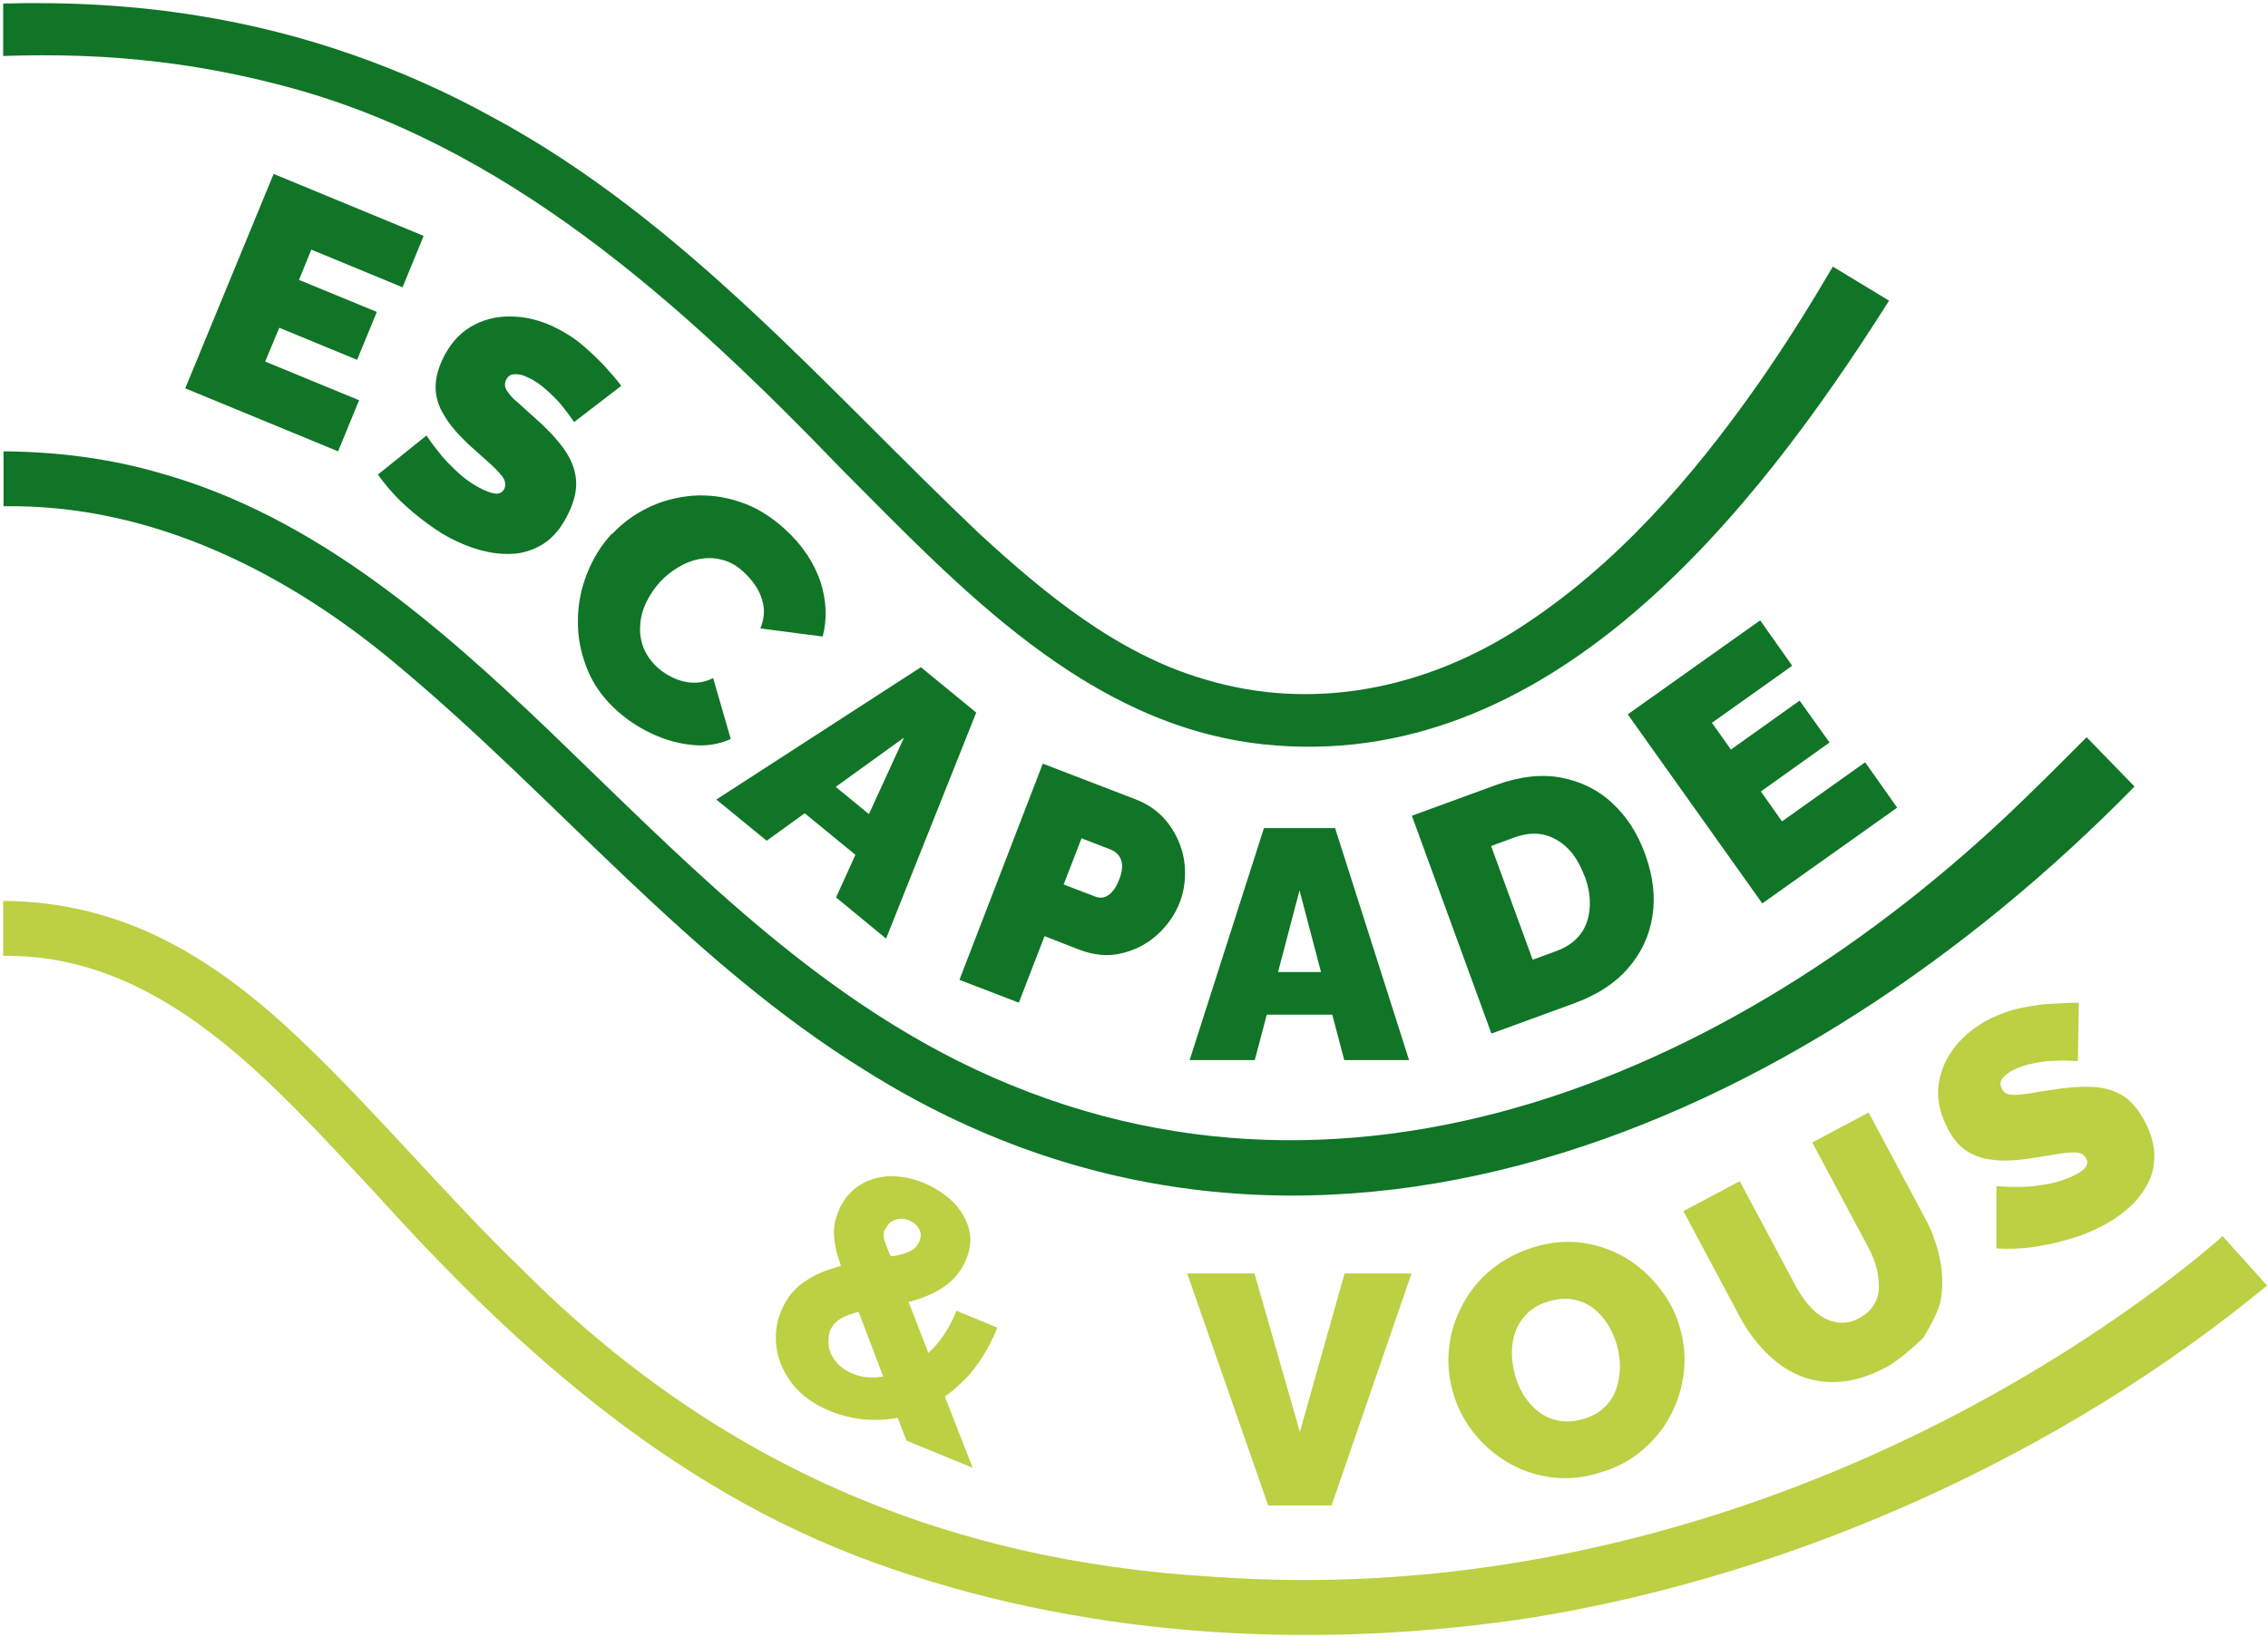
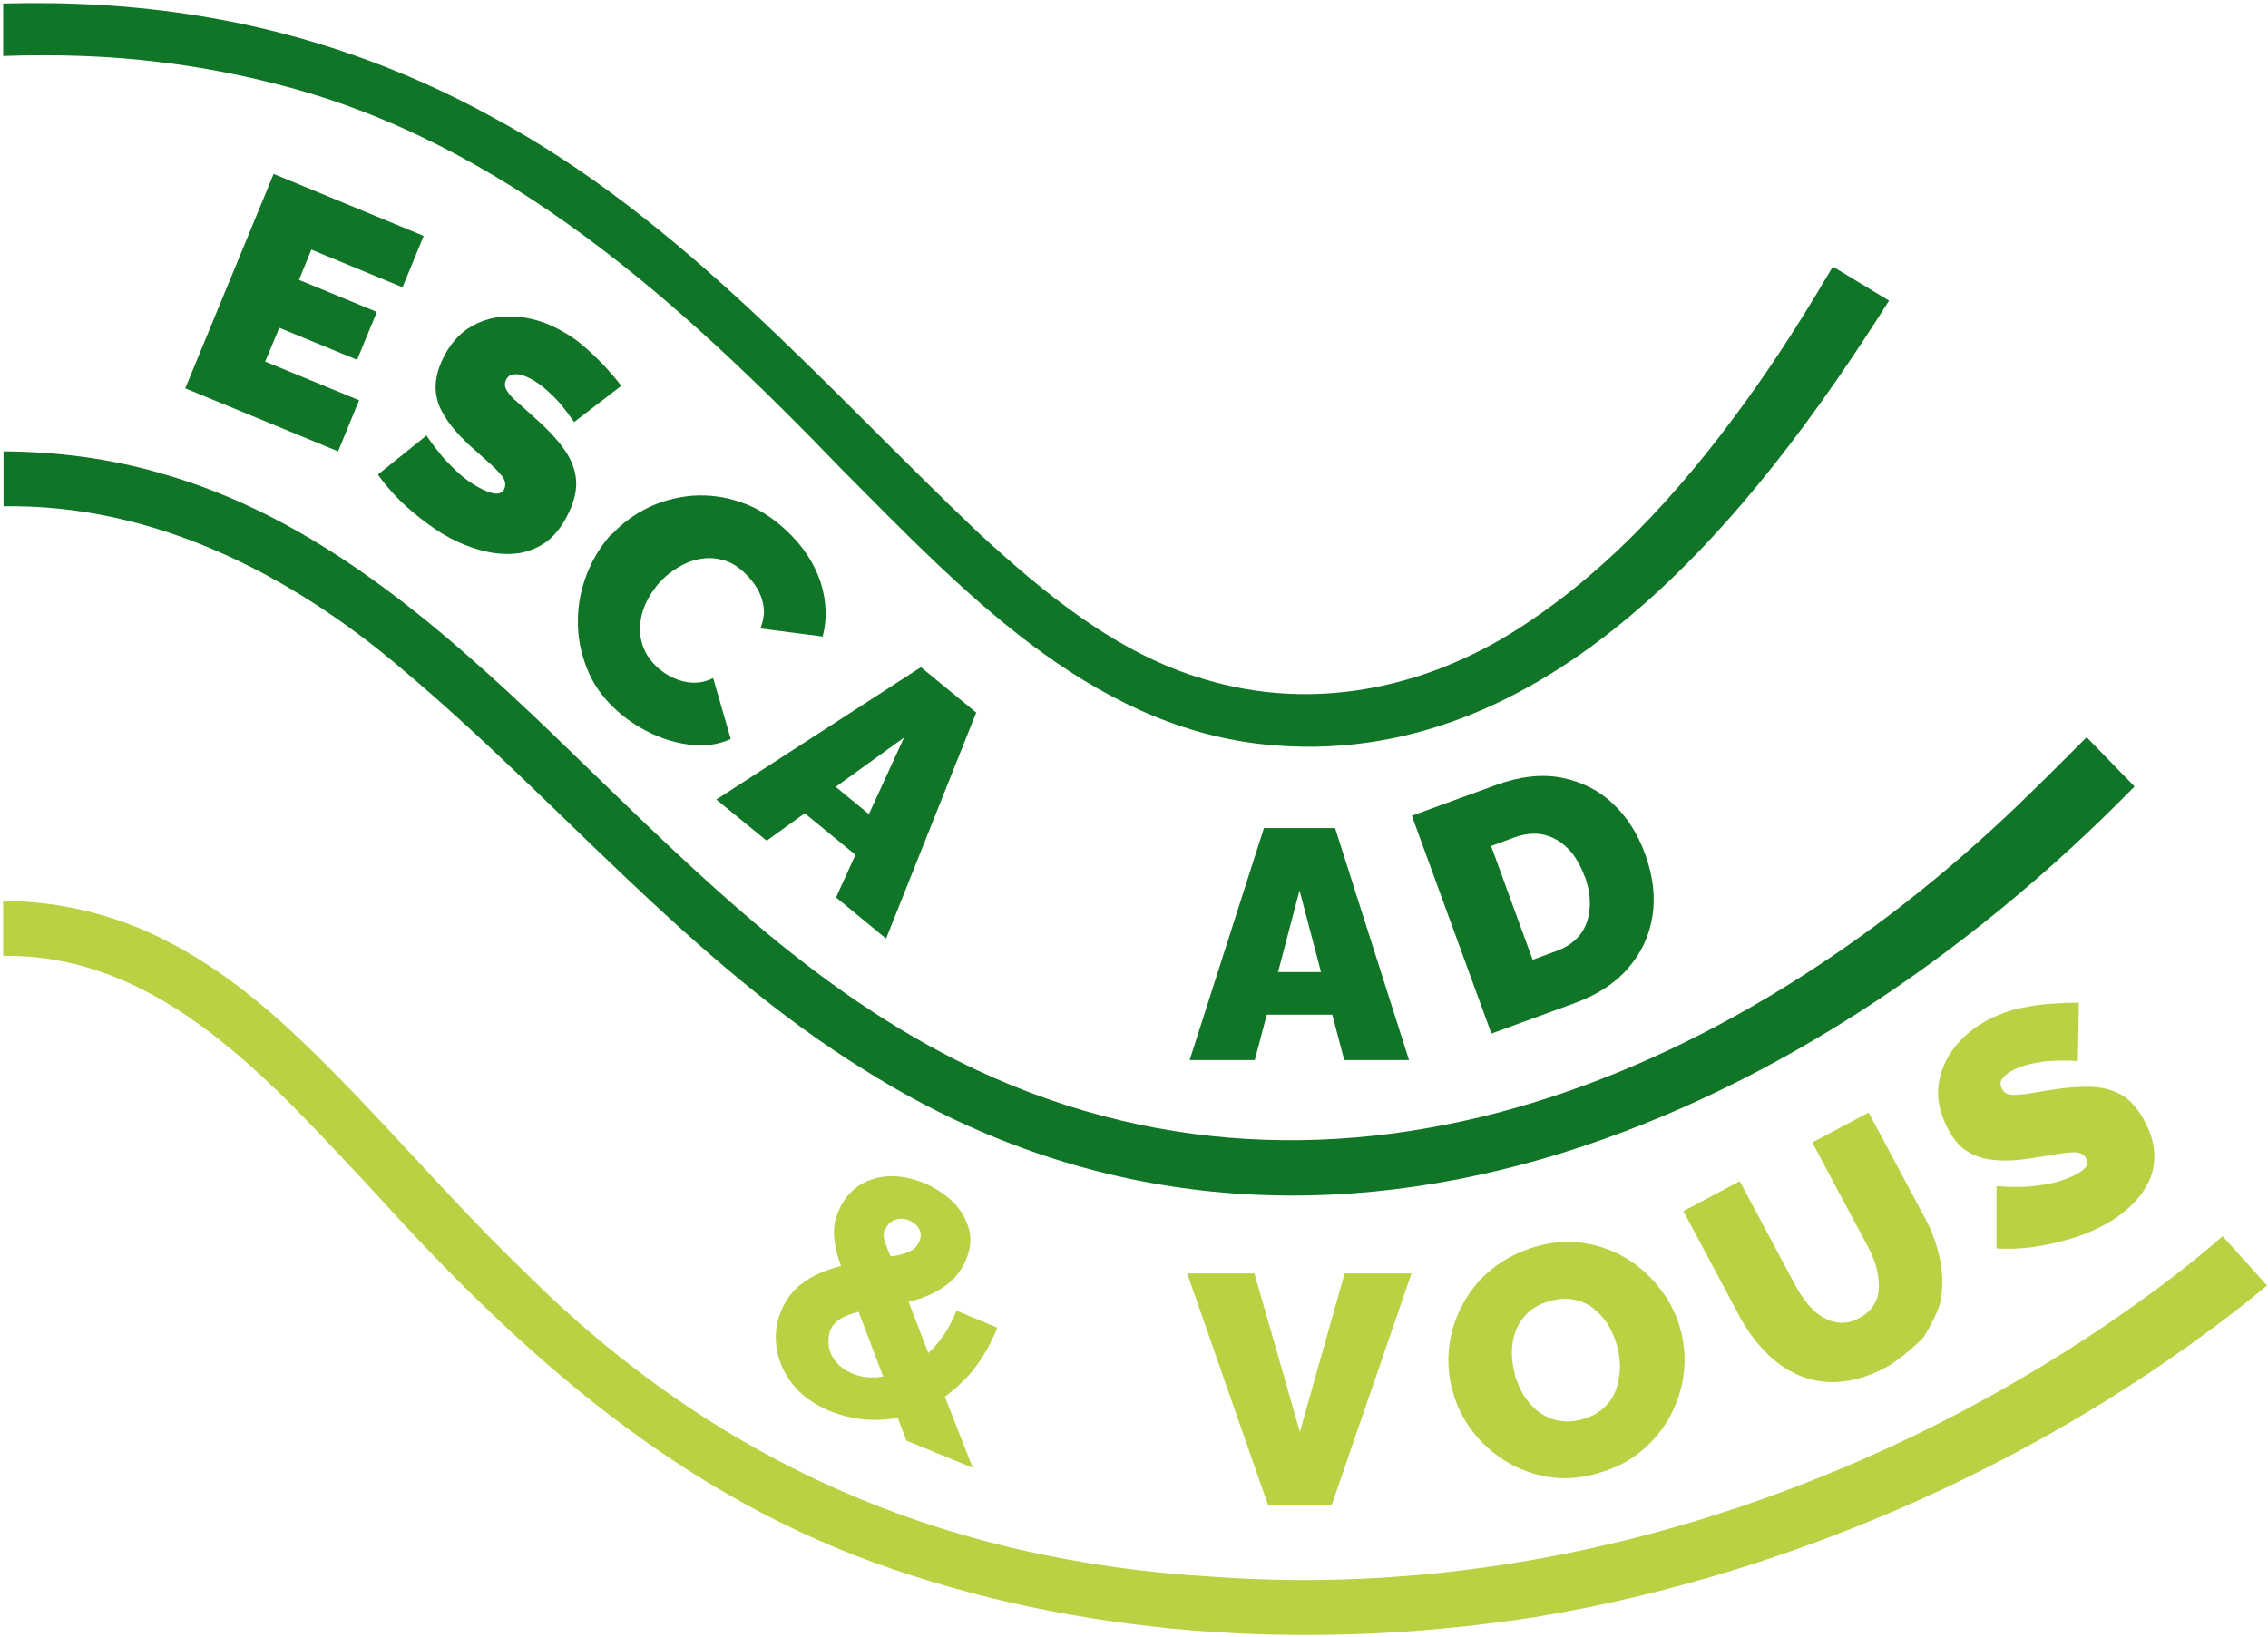
<svg xmlns="http://www.w3.org/2000/svg" width="644" height="465" viewBox="0 0 644 465" fill="none">
  <path d="M356.2 361.7L369.1 406.7L381.8 361.7H400.8L378.1 427.6H360.1L337.1 361.7H356.2V361.7Z" fill="#BBD043" />
  <path d="M453.6 418.5C448.8 419.9 444.1 420.2 439.7 419.5C435.3 418.8 431.2 417.3 427.5 415C423.8 412.7 420.7 409.9 418.1 406.5C415.5 403.1 413.6 399.3 412.5 395.2C411.3 391 411 386.7 411.5 382.5C412 378.2 413.3 374.2 415.4 370.4C417.4 366.6 420.2 363.2 423.7 360.4C427.2 357.6 431.3 355.5 436 354.1C440.8 352.7 445.5 352.4 449.9 353.1C454.3 353.8 458.4 355.3 462.1 357.6C465.8 359.9 468.9 362.8 471.5 366.2C474.1 369.6 476 373.3 477.1 377.4C478.3 381.6 478.6 385.8 478.1 390C477.6 394.3 476.3 398.3 474.3 402.1C472.3 405.9 469.5 409.3 466.1 412.1C462.7 415 458.6 417.1 453.8 418.4L453.6 418.5ZM430.1 390.4C430.7 392.5 431.6 394.5 432.7 396.4C433.9 398.2 435.3 399.8 436.9 401C438.5 402.2 440.4 403.1 442.5 403.5C444.6 403.9 446.9 403.8 449.4 403.1C451.9 402.4 453.9 401.3 455.5 399.8C457.1 398.3 458.2 396.6 458.9 394.6C459.6 392.6 459.9 390.6 460 388.4C460 386.2 459.7 384.1 459.1 382C458.5 379.9 457.6 377.9 456.5 376.1C455.3 374.3 454 372.8 452.3 371.5C450.7 370.3 448.8 369.5 446.7 369.1C444.6 368.7 442.3 368.9 439.9 369.6C437.4 370.3 435.4 371.4 433.8 372.9C432.3 374.4 431.1 376.1 430.4 378C429.7 379.9 429.3 381.9 429.3 384.1C429.3 386.3 429.6 388.4 430.2 390.5L430.1 390.4Z" fill="#BBD043" />
  <path d="M535.4 388.4C530.8 390.9 526.4 392.2 522.2 392.5C518.1 392.8 514.2 392.1 510.7 390.6C507.2 389.1 504 386.8 501.2 383.9C498.4 381 495.9 377.6 493.9 373.8L478 344L494 335.5L509.9 365.3C510.9 367.2 512.1 368.9 513.4 370.5C514.7 372 516.1 373.3 517.7 374.2C519.2 375.1 520.9 375.6 522.6 375.7C524.3 375.8 526.1 375.4 527.9 374.4C529.8 373.4 531.2 372.1 532.1 370.6C533 369.1 533.5 367.5 533.5 365.6C533.5 363.8 533.3 361.9 532.8 360C532.3 358.1 531.5 356.2 530.5 354.3L514.6 324.5L530.6 316L546.5 345.8C548.7 349.8 550.1 353.9 550.9 357.9C551.7 362 551.7 365.9 551 369.6C550.3 373.3 546.1 380 546.1 380C546.1 380 540 386 535.5 388.4H535.4Z" fill="#BBD043" />
  <path d="M590 301.4C587.6 301.2 585.4 301.2 583.5 301.3C581.6 301.3 579.6 301.6 577.5 302C575.4 302.4 573.5 303 571.7 303.9C570.3 304.6 569.3 305.4 568.6 306.3C567.9 307.2 567.9 308.1 568.4 309.2C568.9 310.2 569.7 310.8 570.9 310.9C572.1 311.1 573.6 310.9 575.5 310.7C577.4 310.4 579.6 310 582.3 309.6C586.5 308.9 590.3 308.6 593.7 308.7C597.1 308.8 600 309.6 602.6 311.1C605.1 312.6 607.3 315.2 609.2 318.9C611 322.4 611.8 325.7 611.7 328.7C611.7 331.7 610.9 334.5 609.4 337C608 339.5 606.1 341.7 603.7 343.7C601.4 345.7 598.8 347.3 596 348.7C593.2 350.1 590.1 351.3 586.7 352.2C583.3 353.2 580 353.8 576.6 354.3C573.2 354.7 570 354.8 566.9 354.6V336.9C569.6 337.1 572.2 337.2 574.4 337.1C576.6 337.1 579 336.7 581.6 336.3C584.2 335.8 586.6 335 588.9 333.9C590.7 333 591.8 332.2 592.3 331.4C592.8 330.6 592.8 329.8 592.4 329.1C591.8 327.9 590.8 327.4 589.2 327.3C587.7 327.3 585.8 327.5 583.5 327.9C581.2 328.3 578.7 328.7 576 329.1C572 329.7 568.5 329.8 565.6 329.4C562.7 329.1 560.2 328.1 558.1 326.7C556 325.2 554.3 323.1 552.9 320.2C550.7 315.9 549.9 311.7 550.5 307.8C551.1 303.9 552.7 300.3 555.3 297.1C557.9 293.9 561.1 291.4 565 289.4C567.9 288 570.8 286.9 573.9 286.3C576.9 285.7 579.9 285.2 582.7 285.1C585.5 284.9 588.1 284.8 590.3 284.8L590 301.6V301.4Z" fill="#BBD043" />
  <path d="M102 113.6L96 128.2L52.6 110.3L77.7 49.4L120.3 67L114.3 81.6L88.4 70.9L84.9 79.5L107 88.6L101.4 102.2L79.3 93.1L75.3 102.7L102 113.7V113.6Z" fill="#107527" />
  <path d="M163.2 120.1C161.8 118.1 160.5 116.4 159.3 114.9C158.1 113.5 156.6 112 155 110.6C153.4 109.2 151.7 108 149.9 107.2C148.5 106.5 147.2 106.2 146.1 106.3C145 106.3 144.2 106.9 143.7 107.9C143.2 108.9 143.3 109.9 143.9 110.9C144.5 111.9 145.5 113.1 147 114.3C148.4 115.6 150.1 117.1 152.1 118.9C155.3 121.7 157.9 124.5 159.9 127.2C161.9 129.9 163.1 132.7 163.5 135.6C163.9 138.5 163.3 141.9 161.5 145.6C159.8 149.2 157.8 151.8 155.4 153.7C153 155.5 150.3 156.6 147.5 157.1C144.6 157.5 141.7 157.4 138.7 156.8C135.7 156.2 132.8 155.2 130 153.9C127.1 152.6 124.3 150.9 121.5 148.8C118.7 146.8 116 144.5 113.6 142.2C111.2 139.8 109.1 137.3 107.3 134.8L121.1 123.7C122.7 126.1 124.3 128.1 125.7 129.8C127.2 131.5 128.9 133.2 130.8 134.9C132.8 136.6 134.9 138 137.2 139.1C139 139.9 140.3 140.3 141.3 140.2C142.2 140.1 142.8 139.6 143.2 138.9C143.7 137.7 143.5 136.5 142.6 135.3C141.7 134.1 140.3 132.7 138.6 131.2C136.9 129.7 135 128 132.9 126.1C130 123.3 127.7 120.7 126.2 118.1C124.6 115.6 123.8 113.1 123.7 110.5C123.6 108 124.2 105.3 125.5 102.4C127.5 98 130.3 94.8 133.7 92.8C137.1 90.8 140.9 89.8 145 89.9C149.1 89.9 153.1 90.9 157 92.7C159.9 94.1 162.6 95.7 165 97.7C167.4 99.7 169.5 101.7 171.5 103.8C173.4 105.9 175.1 107.8 176.4 109.6L163 119.9L163.2 120.1Z" fill="#107527" />
  <path d="M261.6 189.6L277.2 202.4L251.6 266.6L237.4 254.9L242.9 242.8L228.5 231L217.7 238.8L203.4 227.1L261.5 189.5L261.6 189.6ZM246.7 231.3L256.7 209.5L237.3 223.5L246.8 231.3H246.7Z" fill="#107527" />
-   <path d="M272.4 278.4L296.1 216.9L322.6 227.1C325.6 228.3 328.1 229.9 330.2 232.1C332.3 234.3 333.8 236.8 334.9 239.5C336 242.3 336.5 245.1 336.5 248C336.5 250.9 336 253.7 335 256.3C333.6 259.9 331.4 263 328.5 265.6C325.6 268.2 322.2 269.9 318.4 270.8C314.6 271.7 310.6 271.3 306.6 269.8L296.6 265.9L289.3 284.8L272.4 278.3V278.4ZM302.2 251.3L311.1 254.7C311.8 255 312.5 255 313.3 254.9C314.1 254.7 314.9 254.3 315.7 253.4C316.5 252.6 317.2 251.4 317.8 249.8C318.5 248.1 318.7 246.6 318.6 245.5C318.5 244.4 318.1 243.5 317.5 242.8C316.9 242.1 316.3 241.7 315.6 241.4L307.1 238.1L302 251.3H302.2Z" fill="#107527" />
  <path d="M358.9 235.2H379.1L400.1 301.1H381.7L378.3 288.2H359.7L356.3 301.1H337.8L358.9 235.2V235.2ZM375.1 276.1L369 252.9L362.9 276.1H375.1V276.1Z" fill="#107527" />
  <path d="M423.5 293.6L400.9 231.7L424.7 223C431.6 220.5 437.8 219.8 443.4 220.9C449 222 453.9 224.4 457.9 228.2C462 232 465 236.8 467.1 242.5C469.4 248.8 470.1 254.7 469.2 260.3C468.3 265.9 466 270.8 462.2 275.1C458.5 279.4 453.4 282.6 447.2 284.9L423.4 293.6H423.5ZM449.9 248.8C448.7 245.6 447.2 243 445.2 241C443.2 239 440.9 237.7 438.4 237.1C435.8 236.5 433.1 236.8 430.2 237.8L423.4 240.3L435.2 272.6L442 270.1C445 269 447.2 267.4 448.8 265.3C450.4 263.2 451.2 260.6 451.4 257.8C451.6 254.9 451.1 252 450 248.9L449.9 248.8Z" fill="#107527" />
-   <path d="M529.6 216.5L538.7 229.4L500.4 256.6L462.2 202.9L499.8 176.2L508.9 189.1L486.1 205.3L491.5 212.9L511 199L519.5 210.9L500 224.8L506 233.3L529.5 216.6L529.6 216.5Z" fill="#107527" />
  <path d="M273.9 391.9C277.6 388.1 280.8 383.1 283.2 377.1L271.6 372.3C270 376.3 267.9 379.7 265.5 382.4C264.9 383.1 264.3 383.7 263.6 384.3L258 369.8C259 369.5 260 369.3 261 368.9C264.1 367.9 266.8 366.5 269.1 364.7C271.4 362.9 273.1 360.6 274.3 357.8C275.7 354.5 275.9 351.4 275 348.6C274.1 345.8 272.6 343.3 270.3 341.1C268 339 265.4 337.3 262.3 336C258.9 334.6 255.6 334 252.3 334.1C249.1 334.3 246.2 335.2 243.7 336.9C241.2 338.6 239.3 341 238 344.2C237.2 346.1 236.8 348 236.8 349.9C236.8 351.8 237.1 354 237.8 356.5C238.1 357.4 238.4 358.5 238.8 359.6C238 359.8 237.2 360 236.4 360.3C233.3 361.2 230.4 362.6 227.8 364.5C225.2 366.4 223.2 369 221.8 372.4C220.4 375.7 220 379.2 220.5 382.8C221 386.4 222.5 389.8 225 393.1C227.5 396.3 231.1 398.9 235.7 400.8C239.7 402.4 243.9 403.3 248.4 403.3C250.6 403.3 252.8 403.1 254.9 402.7L257.4 409.2L276.2 416.9L268.3 396.7C270.2 395.3 272 393.8 273.7 392L273.9 391.9ZM251.3 349.3C251.7 348.4 252.2 347.7 252.8 347.2C253.5 346.7 254.3 346.4 255.2 346.2C256.2 346.1 257.1 346.2 258.1 346.6C259.5 347.2 260.4 348 261 349.1C261.6 350.2 261.6 351.4 261 352.7C260.5 353.9 259.6 354.8 258.4 355.4C257.2 356 255.5 356.5 253.4 356.8C253.2 356.8 253.1 356.8 252.9 356.8C252.7 356.4 252.6 356 252.4 355.7C251.7 354 251.2 352.7 251 351.8C250.8 350.9 250.9 350 251.2 349.2L251.3 349.3ZM249.5 391.2C246.7 391.4 244.2 391.1 242 390.1C240 389.3 238.4 388.1 237.3 386.7C236.2 385.3 235.5 383.8 235.3 382.2C235.1 380.6 235.3 379.2 235.7 378C236.3 376.5 237.3 375.4 238.8 374.5C240.2 373.7 241.8 373.1 243.8 372.6L250.8 391C250.4 391 250 391.1 249.6 391.1L249.5 391.2Z" fill="#BBD043" />
  <path d="M606 223.5C512 319.5 370.8 382.8 245.6 304C195.8 273.2 158.4 227.1 114 189.9C82.3 162.9 43.3 143.1 1 143.8V128.2C16.1 128.3 31.3 130.2 45.9 134.5C89.4 146.8 124.3 177.3 156.1 207.7C192.3 242.5 226.9 278.7 271.9 301.3C380.8 355.8 496.4 304.3 577.2 224.6C579.8 222.1 582.3 219.6 584.8 217.1L592.5 209.4L606.1 223.4L606 223.5Z" fill="#107527" />
  <path d="M643.8 365.1C585.5 413.1 510.5 447 436 459.3C375.6 468.7 311.9 465.6 253.8 445.8C193.8 425.6 148 384.9 106.4 338.7C77.6 308.1 46.2 270.9 0.9 271.5V255.9C17.1 255.9 33.5 260 47.8 267.5C61.9 274.8 74.3 284.8 85.6 295.6C107.6 316.6 126.7 339.8 148.4 360.7C203.2 415.6 267.9 443.5 345.1 447.9C433.8 454.2 522.8 426.7 596.3 377.5C607.7 369.8 618.8 361.7 629.2 352.8L630.2 351.9L631.1 351.1L643.7 365.1H643.8Z" fill="#BBD043" />
  <path d="M173.8 151.7C176.7 148.6 180.1 146.1 184 144.2C187.9 142.3 192.1 141.2 196.6 140.8C201.1 140.5 205.6 141 210.2 142.6C214.8 144.1 219.1 146.8 223.1 150.5C228 155 231.2 160 233 165.3C234.7 170.7 234.9 175.9 233.6 180.8L215.9 178.5C216.8 176.3 217.1 174.1 216.8 172.2C216.5 170.2 215.8 168.4 214.8 166.8C213.8 165.2 212.6 163.8 211.3 162.6C209.3 160.7 207.2 159.5 205 159C202.8 158.4 200.7 158.4 198.5 158.8C196.4 159.2 194.4 160 192.5 161.2C190.6 162.3 188.9 163.7 187.4 165.3C185.8 167.1 184.5 169 183.5 171.1C182.5 173.2 181.9 175.4 181.8 177.5C181.6 179.7 181.9 181.8 182.7 183.9C183.5 186 184.8 187.8 186.6 189.5C187.9 190.7 189.4 191.7 191.1 192.5C192.8 193.3 194.6 193.8 196.6 193.9C198.5 194 200.5 193.6 202.5 192.6L207.5 209.9C204.2 211.4 200.6 212 196.6 211.6C192.6 211.2 188.7 210.1 184.9 208.3C181.1 206.5 177.7 204.2 174.8 201.5C171 198 168.3 194.1 166.6 189.7C164.9 185.3 164 180.8 164.1 176.2C164.1 171.6 165 167.2 166.7 162.9C168.4 158.6 170.7 154.9 173.7 151.6L173.8 151.7Z" fill="#107527" />
  <path d="M520.4 75.8C513.7 87.2 506.7 98.4 499.2 109.1C480.6 135.6 458.9 160.6 431.7 178.2C404.9 195.6 372.8 202.3 341.9 192.9C317.3 185.7 296.7 168.7 277.9 151.4C234.3 110 193.8 62.3 139.7 33.2C114.1 19.1 86 9.3 57.1 4.6C38.6 1.5 19.6 0.5 0.9 1V15.9C15.6 15.4 30.6 15.8 45.1 17.6C56.2 18.9 67.8 21.1 78.6 23.9C143.3 40.2 193.9 86.5 239.2 133.5C272.6 167 308.7 206 358.6 211.4C439.4 220.1 497.7 146.6 536.4 85.4L520.4 75.7V75.8Z" fill="#107527" />
</svg>